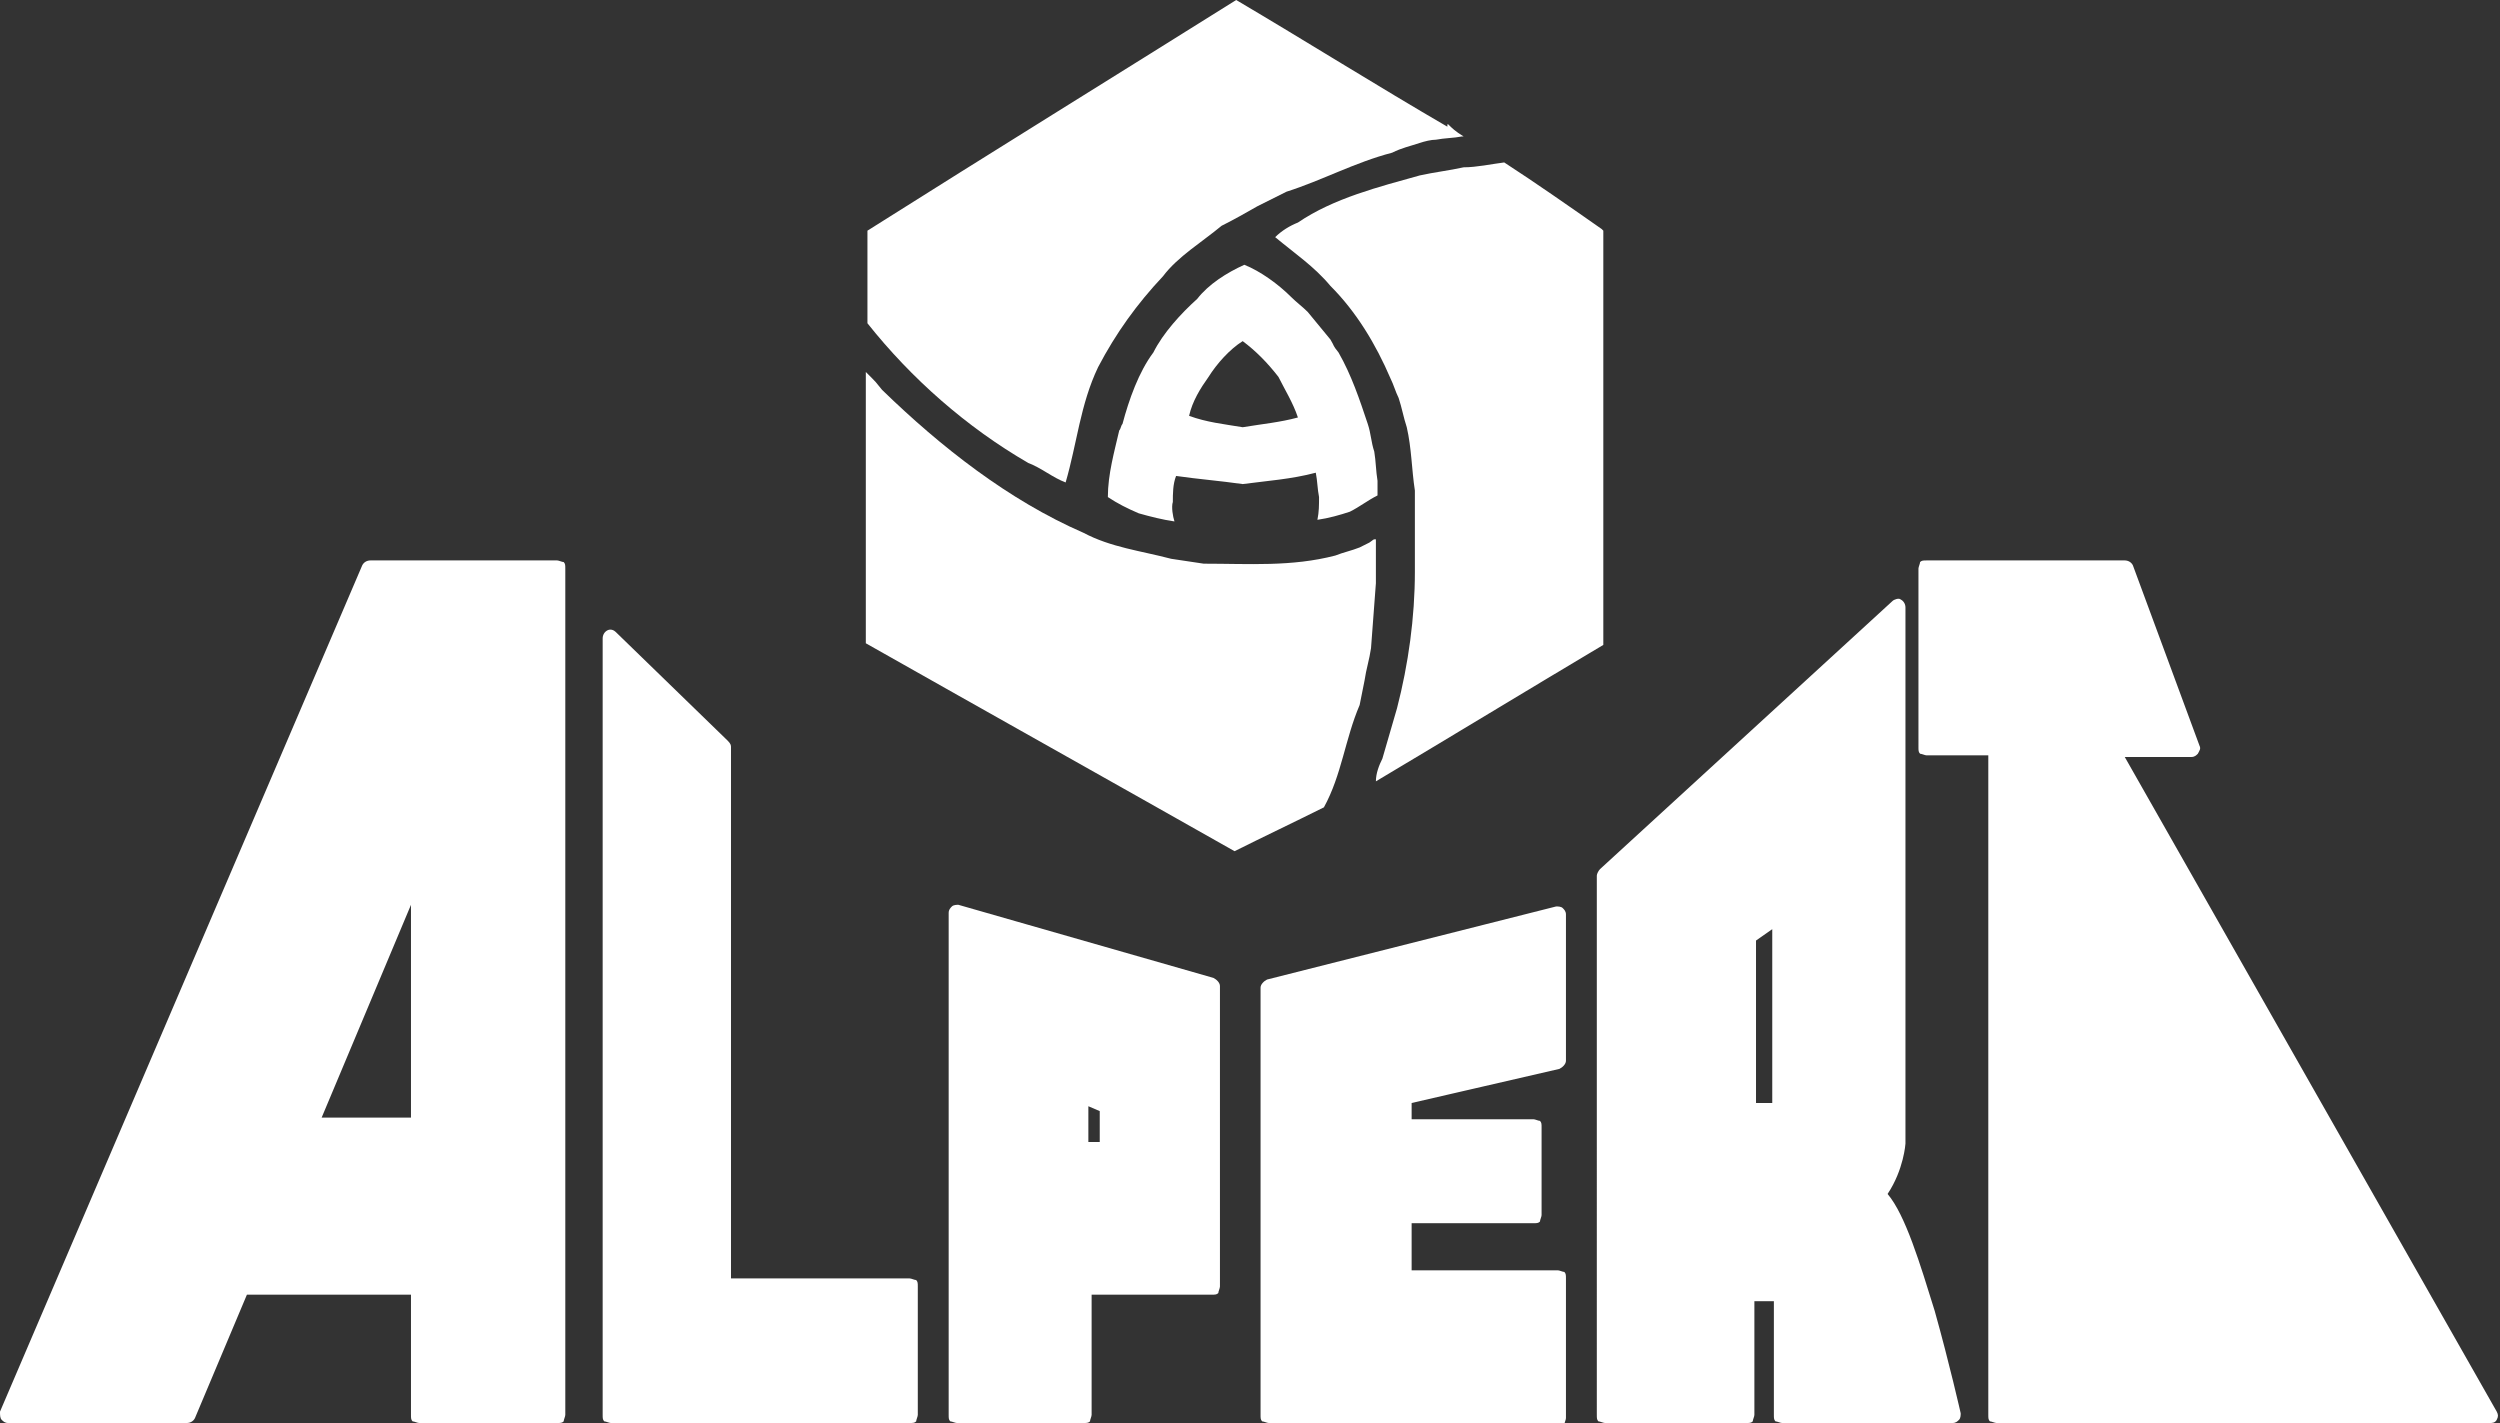
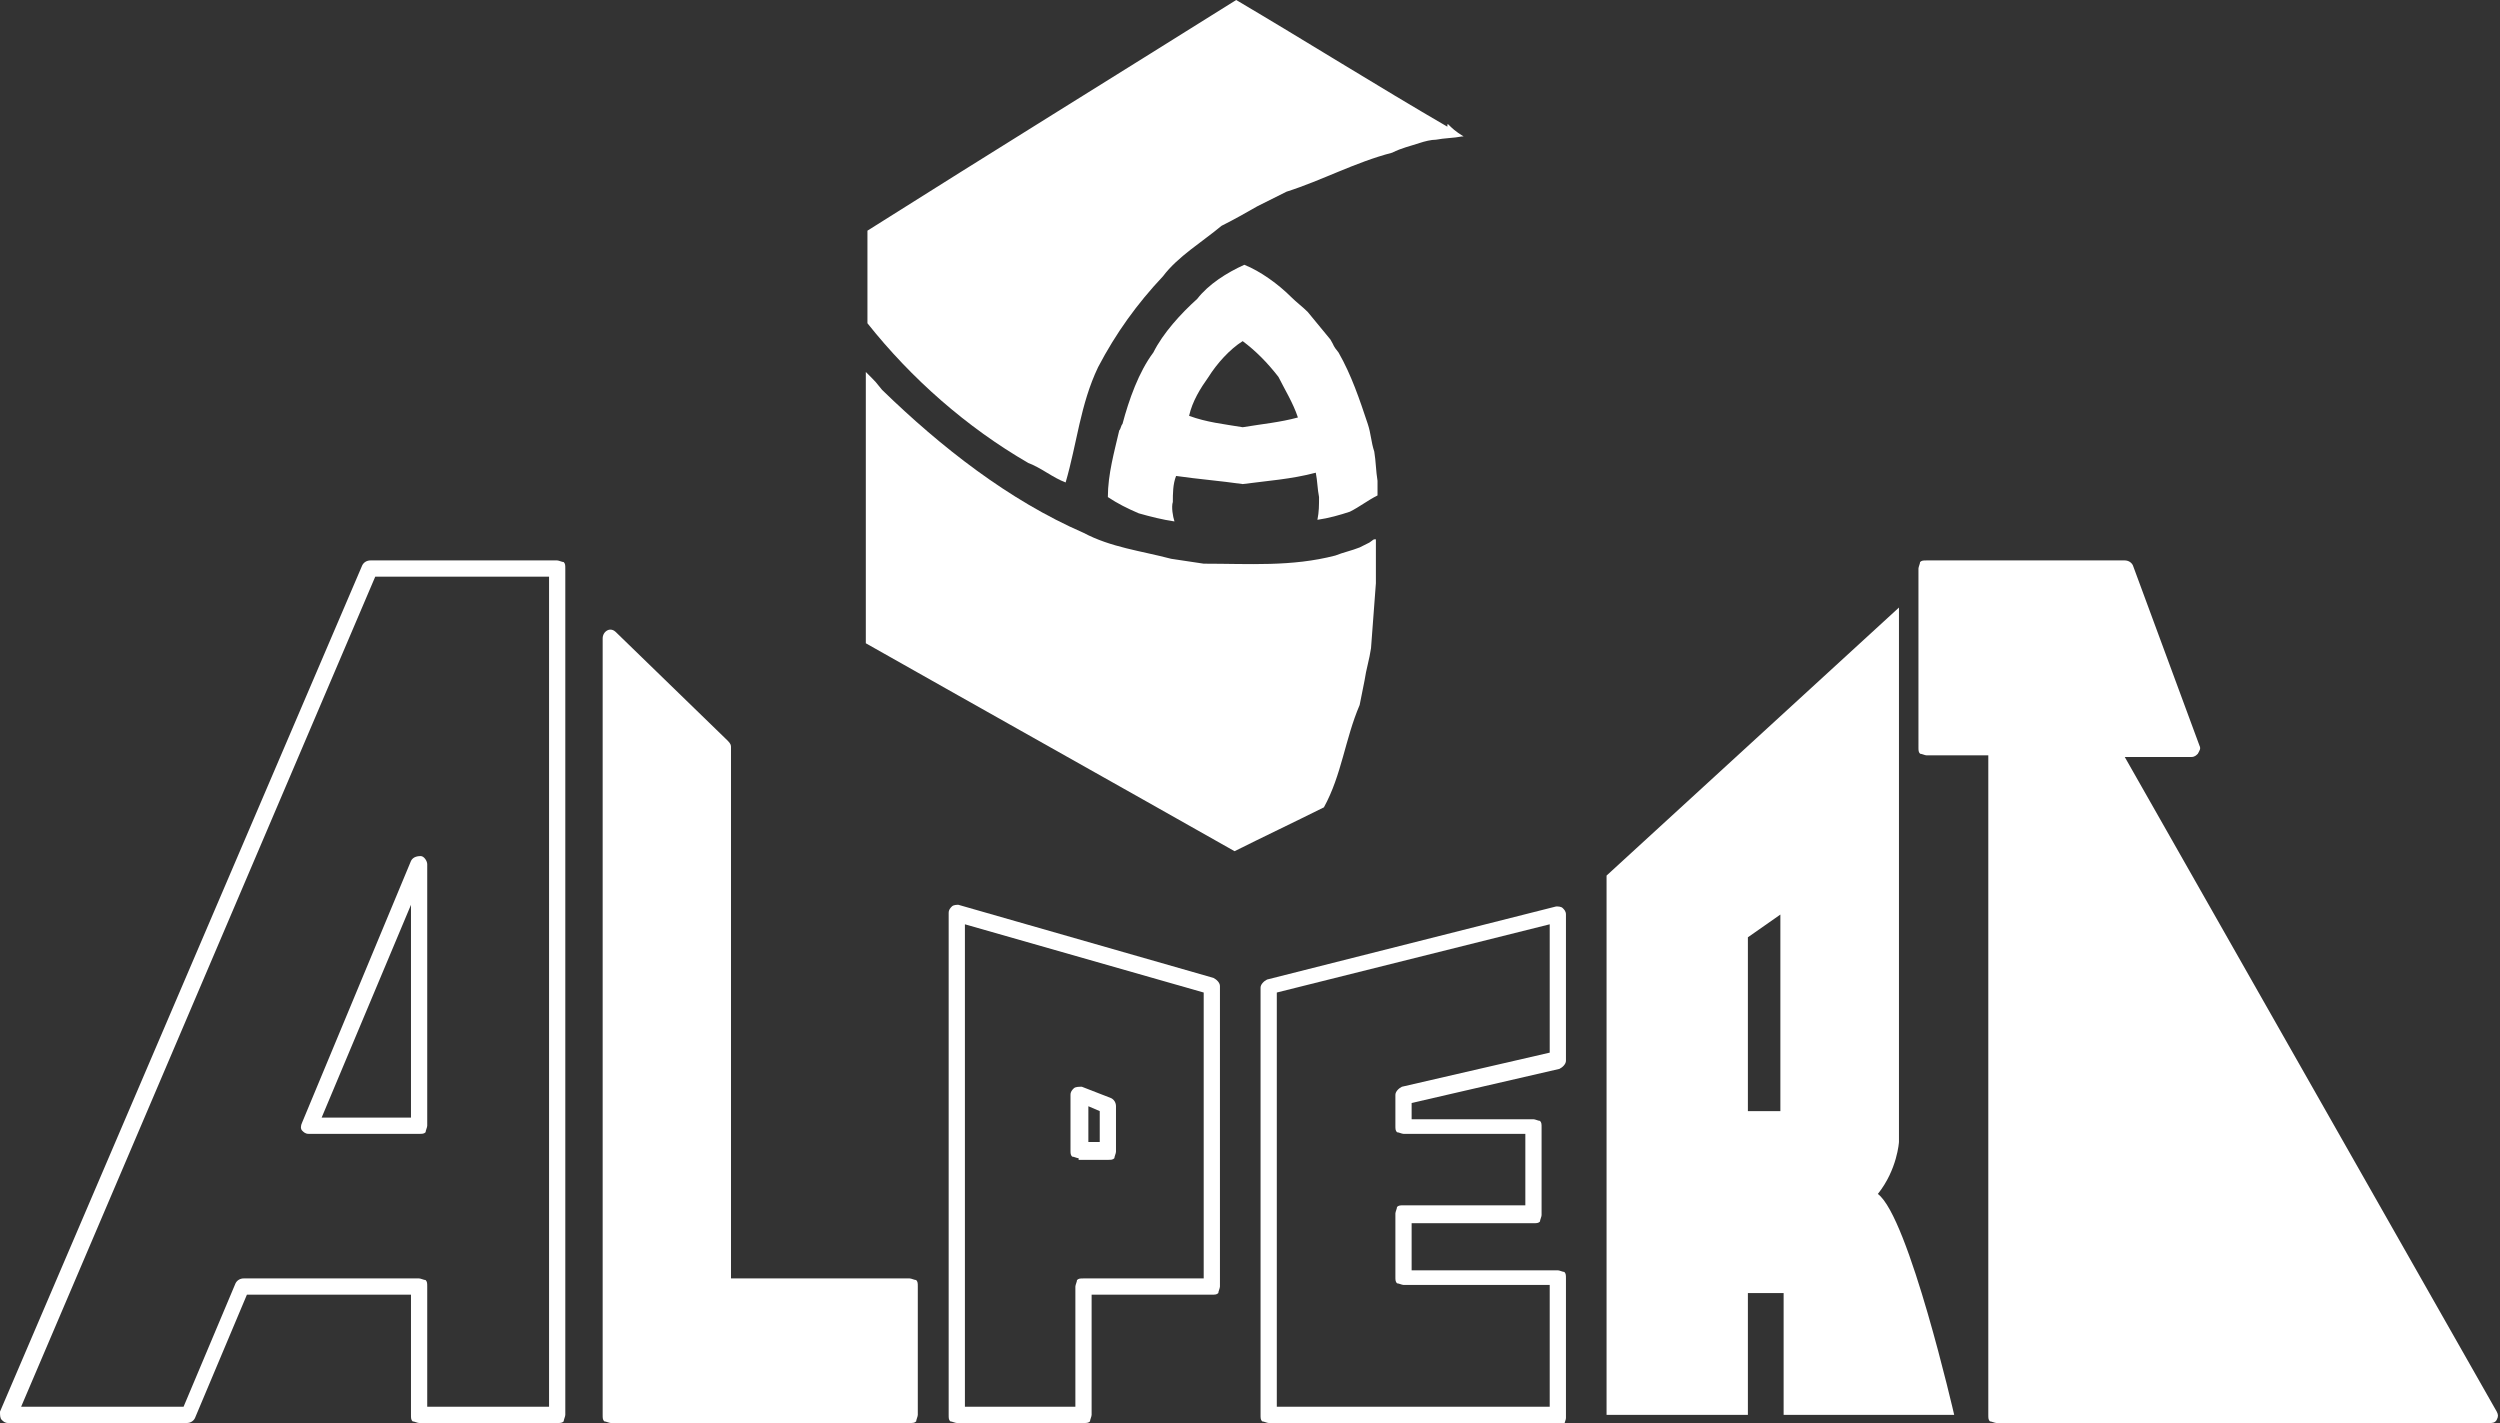
<svg xmlns="http://www.w3.org/2000/svg" version="1.1" id="Ebene_1" x="0px" y="0px" viewBox="0 0 153.9 87.6" style="enable-background:new 0 0 153.9 87.6;" xml:space="preserve">
  <rect x="0" y="0" width="153.9" height="87.6" fill="#333333" stroke="none" />
  <path style="fill:#ffffff;" d="M84.3,33.4c-0.2,0.1-0.4,0.2-0.6,0.3c-0.5,0.2-1,0.3-1.5,0.5c-2.7,0.7-5.3,0.5-8.1,0.5c-0.7-0.1-1.3-0.2-2-0.3  c-1.9-0.5-3.7-0.7-5.4-1.6c-4.6-2-8.8-5.3-12.4-8.8c-0.5-0.6-0.2-0.3-1-1.1c0,5.6,0,11.1,0,16.7c7.6,4.3,15.1,8.5,22.7,12.8  c1.8-0.9,3.7-1.8,5.5-2.7c1.1-2,1.3-4.2,2.2-6.3c0.1-0.5,0.2-1,0.3-1.5c0.1-0.7,0.3-1.3,0.4-2c0.1-1.3,0.2-2.7,0.3-4  c0-0.9,0-1.8,0-2.7C84.5,33.2,84.6,33.2,84.3,33.4" />
-   <path style="fill:#ffffff;" d="M87.1,30.2c0,0.2,0,0.3,0,0.5c0,1.5,0,3,0,4.5c0,2.8-0.4,5.7-1.1,8.4c-0.3,1-0.6,2.1-0.9,3.1  c-0.2,0.4-0.4,0.9-0.4,1.4c4.7-2.8,9.3-5.6,14-8.4c0-8.5,0-17,0-25.5c0,0,0,0-0.1-0.1c-2-1.4-4-2.8-6-4.1c-0.8,0.1-1.7,0.3-2.5,0.3  c-0.9,0.2-1.8,0.3-2.7,0.5c-2.5,0.7-5.3,1.4-7.5,2.9c-0.5,0.2-1,0.5-1.4,0.9c1.2,1,2.4,1.8,3.4,3c1.6,1.6,2.8,3.6,3.7,5.7  c0.2,0.4,0.3,0.8,0.5,1.2c0.2,0.6,0.3,1.2,0.5,1.8C86.9,27.6,86.9,28.9,87.1,30.2" />
  <path style="fill:#ffffff;" d="M87.4,8.8c0.3-0.1,0.7-0.2,1-0.2c0.5-0.1,1.1-0.1,1.6-0.2c0,0,0.1,0,0.1,0c-1-0.6-1-1-1-0.6  C84.8,5.3,80.5,2.6,76.1,0C68.6,4.7,61,9.4,53.4,14.2c0,1.9,0,3.8,0,5.7c2.7,3.4,6.1,6.4,9.9,8.6c0.8,0.3,1.5,0.9,2.3,1.2  c0.7-2.4,0.9-4.8,2-7.1c1.1-2.1,2.4-3.9,4-5.6c0.9-1.2,2.4-2.1,3.6-3.1c0.8-0.4,1.5-0.8,2.2-1.2c0.6-0.3,1.2-0.6,1.8-0.9  c2.2-0.7,4.2-1.8,6.5-2.4C86.3,9.1,86.8,9,87.4,8.8" />
  <path style="fill:#ffffff;" d="M84.8,29.6c-0.1-0.6-0.1-1.2-0.2-1.8c-0.2-0.6-0.2-1.1-0.4-1.7c-0.5-1.5-1-3-1.8-4.4c-0.4-0.5-0.2-0.3-0.5-0.8  c-0.5-0.6-0.9-1.1-1.4-1.7c-0.3-0.3-0.7-0.6-1-0.9c-0.8-0.8-1.9-1.6-2.9-2c-1.1,0.5-2.2,1.2-2.9,2.1c-1,0.9-2.1,2.1-2.7,3.3  c-0.9,1.2-1.5,2.9-1.9,4.4c-0.1,0.1-0.1,0.3-0.2,0.4c-0.3,1.3-0.7,2.7-0.7,4.1c0.6,0.4,1.2,0.7,1.9,1c0.7,0.2,1.5,0.4,2.2,0.5  c-0.1-0.3-0.2-0.9-0.1-1.2c0-0.5,0-1.1,0.2-1.6c1.4,0.2,2.7,0.3,4.1,0.5c1.5-0.2,3-0.3,4.5-0.7c0.1,0.5,0.1,1,0.2,1.5  c0,0.5,0,0.9-0.1,1.4c0.7-0.1,1.4-0.3,2-0.5c0.6-0.3,1.1-0.7,1.7-1C84.8,29.9,84.8,30.2,84.8,29.6z M76.5,26.3  c-1.2-0.2-2.2-0.3-3.3-0.7c0.2-0.9,0.7-1.7,1.2-2.4c0.5-0.8,1.3-1.7,2.1-2.2c0.8,0.6,1.5,1.3,2.2,2.2c0.4,0.8,0.9,1.6,1.2,2.5  C78.8,26,77.7,26.1,76.5,26.3z" />
  <g>
    <g>
-       <path style="fill:#ffffff;" d="M22.8,35L0.5,87.1h11l3.3-7.9h10.9v7.9h8.5V35H22.8z M25.8,69.3H19l6.8-16.1V69.3z" />
      <path style="fill:#ffffff;" d="M25.8,87.6c-0.1,0-0.3-0.1-0.4-0.1l0,0c-0.1-0.1-0.1-0.2-0.1-0.4l0,0v-7.4H15.2L12,87.3    c-0.1,0.2-0.3,0.3-0.5,0.3l0,0h-11c-0.2,0-0.3-0.1-0.4-0.2l0,0C0,87.3,0,87.1,0,86.9l0,0l22.3-52.1c0.1-0.2,0.3-0.3,0.5-0.3l0,0    h11.5c0.1,0,0.3,0.1,0.4,0.1l0,0c0.1,0.1,0.1,0.2,0.1,0.4l0,0v52.1c0,0.1-0.1,0.3-0.1,0.4l0,0c-0.1,0.1-0.2,0.1-0.4,0.1l0,0    L25.8,87.6L25.8,87.6z M25.8,78.7c0.1,0,0.3,0.1,0.4,0.1l0,0c0.1,0.1,0.1,0.2,0.1,0.4l0,0v7.4h7.5V35.5H23.1L1.3,86.6h10l3.2-7.6    c0.1-0.2,0.3-0.3,0.5-0.3l0,0H25.8L25.8,78.7z M22.8,35.5V35V35.5L22.8,35.5z M19,69.8c-0.2,0-0.3-0.1-0.4-0.2l0,0    c-0.1-0.1-0.1-0.3,0-0.5l0,0L25.3,53c0.1-0.2,0.3-0.3,0.6-0.3l0,0c0.2,0,0.4,0.3,0.4,0.5l0,0v16.1c0,0.1-0.1,0.3-0.1,0.4l0,0    c-0.1,0.1-0.2,0.1-0.4,0.1l0,0L19,69.8C19,69.8,19,69.8,19,69.8z M25.8,69.3v-0.5V69.3L25.8,69.3z M19.8,68.8h5.5V55.7L19.8,68.8    L19.8,68.8z" />
    </g>
    <g>
      <polygon style="fill:#ffffff;" points="37.6,39.3 37.6,87.1 56,87.1 56,79.2 44.5,79.2 44.5,46   " />
      <path style="fill:#ffffff;" d="M37.6,87.6c-0.1,0-0.3-0.1-0.4-0.1l0,0c-0.1-0.1-0.1-0.2-0.1-0.4l0,0V39.3c0-0.2,0.1-0.4,0.3-0.5l0,0    c0.2-0.1,0.4,0,0.5,0.1l0,0l6.9,6.7C45,45.8,45,45.9,45,46l0,0v32.7H56c0.1,0,0.3,0.1,0.4,0.1l0,0c0.1,0.1,0.1,0.2,0.1,0.4l0,0    v7.9c0,0.1-0.1,0.3-0.1,0.4l0,0c-0.1,0.1-0.2,0.1-0.4,0.1l0,0L37.6,87.6L37.6,87.6z M38.1,86.6h17.4v-6.9H44.5    c-0.1,0-0.3-0.1-0.4-0.1l0,0c-0.1-0.1-0.1-0.2-0.1-0.4l0,0v-33l-5.9-5.7L38.1,86.6L38.1,86.6z M37.3,39.7l0.3-0.4L37.3,39.7    L37.3,39.7z" />
    </g>
    <g>
-       <path style="fill:#ffffff;" d="M58.9,56.3v30.9h7.8v-7.9h7.9V60.8L58.9,56.3z M68.1,70.8h-1.8v-3.4l1.8,0.7V70.8z" />
      <path style="fill:#ffffff;" d="M58.9,87.6c-0.1,0-0.3-0.1-0.4-0.1l0,0c-0.1-0.1-0.1-0.2-0.1-0.4l0,0V56.2c0-0.2,0.1-0.3,0.2-0.4l0,0    c0.1-0.1,0.3-0.1,0.4-0.1l0,0l15.7,4.5c0.2,0.1,0.4,0.3,0.4,0.5l0,0v18.5c0,0.1-0.1,0.3-0.1,0.4l0,0c-0.1,0.1-0.2,0.1-0.4,0.1l0,0    l-7.4,0v7.4c0,0.1-0.1,0.3-0.1,0.4l0,0c-0.1,0.1-0.2,0.1-0.4,0.1l0,0H58.9L58.9,87.6z M59.4,86.6h6.8v-7.4c0-0.1,0.1-0.3,0.1-0.4    l0,0c0.1-0.1,0.2-0.1,0.4-0.1l0,0l7.4,0V61.1l-14.7-4.2V86.6L59.4,86.6z M58.7,56.7l0.1-0.5L58.7,56.7L58.7,56.7z M66.4,71.3    c-0.1,0-0.3-0.1-0.4-0.1l0,0c-0.1-0.1-0.1-0.2-0.1-0.4l0,0v-3.4c0-0.2,0.1-0.3,0.2-0.4l0,0c0.1-0.1,0.3-0.1,0.5-0.1l0,0l1.8,0.7    c0.2,0.1,0.3,0.3,0.3,0.5l0,0v2.8c0,0.1-0.1,0.3-0.1,0.4l0,0c-0.1,0.1-0.2,0.1-0.4,0.1l0,0H66.4L66.4,71.3z M68.1,70.8v-0.5V70.8    L68.1,70.8z M66.9,70.3h0.8l0-1.9l-0.7-0.3V70.3L66.9,70.3z" />
    </g>
    <g>
-       <polygon style="fill:#ffffff;" points="78.1,60.8 95.9,56.3 95.9,65.2 86.4,67.4 86.4,69.3 94.4,69.3 94.4,74.7 86.4,74.7 86.4,78.6     95.9,78.6 95.9,87.1 78.1,87.1   " />
      <path style="fill:#ffffff;" d="M78.1,87.6c-0.1,0-0.3-0.1-0.4-0.1l0,0c-0.1-0.1-0.1-0.2-0.1-0.4l0,0V60.8c0-0.2,0.2-0.4,0.4-0.5l0,0    l17.8-4.5c0.1,0,0.3,0,0.4,0.1l0,0c0.1,0.1,0.2,0.2,0.2,0.4l0,0v9c0,0.2-0.2,0.4-0.4,0.5l0,0l-9.1,2.1v1h7.5    c0.1,0,0.3,0.1,0.4,0.1l0,0c0.1,0.1,0.1,0.2,0.1,0.4l0,0v5.4c0,0.1-0.1,0.3-0.1,0.4l0,0c-0.1,0.1-0.2,0.1-0.4,0.1l0,0h-7.5v2.9h9    c0.1,0,0.3,0.1,0.4,0.1l0,0c0.1,0.1,0.1,0.2,0.1,0.4l0,0v8.6c0,0.1-0.1,0.3-0.1,0.4l0,0c-0.1,0.1-0.2,0.1-0.4,0.1l0,0L78.1,87.6    L78.1,87.6z M78.6,86.6h16.8v-7.5h-9c-0.1,0-0.3-0.1-0.4-0.1l0,0c-0.1-0.1-0.1-0.2-0.1-0.4l0,0v-3.9c0-0.1,0.1-0.3,0.1-0.4l0,0    c0.1-0.1,0.2-0.1,0.4-0.1l0,0h7.5v-4.4h-7.5c-0.1,0-0.3-0.1-0.4-0.1l0,0c-0.1-0.1-0.1-0.2-0.1-0.4l0,0v-1.9c0-0.2,0.2-0.4,0.4-0.5    l0,0l9.1-2.1v-7.9l-16.8,4.2L78.6,86.6L78.6,86.6z" />
    </g>
    <g>
      <path style="fill:#ffffff;" d="M120.3,87.1c0,0-2.8-12.2-4.7-13.6c1.2-1.5,1.3-3.2,1.3-3.2V37.4l-18,16.5v33.2h8.7v-7.5h2.2v7.5    C109.7,87.1,120.3,87.1,120.3,87.1z M109.6,68.4h-2V57.7l2-1.4V68.4z" />
-       <path style="fill:#ffffff;" d="M109.7,87.6c-0.1,0-0.3-0.1-0.4-0.1l0,0c-0.1-0.1-0.1-0.2-0.1-0.4l0,0v-7H108v7c0,0.1-0.1,0.3-0.1,0.4l0,0    c-0.1,0.1-0.2,0.1-0.4,0.1l0,0h-8.7c-0.1,0-0.3-0.1-0.4-0.1l0,0c-0.1-0.1-0.1-0.2-0.1-0.4l0,0V53.9c0-0.1,0.1-0.3,0.2-0.4l0,0    l18-16.5c0.1-0.1,0.4-0.2,0.5-0.1l0,0c0.2,0.1,0.3,0.3,0.3,0.5l0,0l0,33c0,0-0.1,1.6-1.1,3.1l0,0c1.1,1.3,2,4.3,2.9,7.2l0,0    c0.9,3.2,1.6,6.3,1.6,6.3l0,0l-0.5,0.1v-0.5v0.5l0.5-0.1c0,0.1,0,0.3-0.1,0.4l0,0c-0.1,0.1-0.2,0.2-0.4,0.2l0,0L109.7,87.6    L109.7,87.6z M99.3,54.1v32.5h7.7v-7c0-0.1,0.1-0.3,0.1-0.4l0,0c0.1-0.1,0.2-0.1,0.4-0.1l0,0h2.2c0.1,0,0.3,0.1,0.4,0.1l0,0    c0.1,0.1,0.1,0.2,0.1,0.4l0,0v7h9.4c-0.3-1-0.8-3.3-1.5-5.6l0,0c-0.9-3.2-2.2-6.6-2.9-7l0,0c-0.1-0.1-0.2-0.2-0.2-0.3l0,0    c0-0.1,0-0.3,0.1-0.4l0,0c1.1-1.4,1.2-3,1.2-2.9l0,0l0-31.8L99.3,54.1L99.3,54.1z M107.6,68.9c-0.1,0-0.3-0.1-0.4-0.1l0,0    c-0.1-0.1-0.1-0.2-0.1-0.4l0,0V57.7c0-0.2,0.1-0.3,0.2-0.4l0,0l2-1.4c0.2-0.1,0.4-0.1,0.5,0l0,0c0.2,0.1,0.3,0.3,0.3,0.4l0,0v12.2    c0,0.1-0.1,0.3-0.1,0.4l0,0c-0.1,0.1-0.2,0.1-0.4,0.1l0,0H107.6L107.6,68.9z M109.6,68.4v-0.5V68.4L109.6,68.4z M108.1,57.9v10h1    l0-10.7L108.1,57.9L108.1,57.9z" />
    </g>
    <g>
      <polygon style="fill:#ffffff;" points="118.6,35 130.9,35 135,46 130,46 153.4,87.1 122.9,87.1 122.9,46 118.6,46   " />
      <path style="fill:#ffffff;" d="M122.9,87.6c-0.1,0-0.3-0.1-0.4-0.1l0,0c-0.1-0.1-0.1-0.2-0.1-0.4l0,0V46.5h-3.8c-0.1,0-0.3-0.1-0.4-0.1l0,0    c-0.1-0.1-0.1-0.2-0.1-0.4l0,0V35c0-0.1,0.1-0.3,0.1-0.4l0,0c0.1-0.1,0.2-0.1,0.4-0.1l0,0h12.2c0.2,0,0.4,0.1,0.5,0.3l0,0    l4.1,11.1c0.1,0.2,0,0.3-0.1,0.5l0,0c-0.1,0.1-0.2,0.2-0.4,0.2l0,0l-4.1,0l22.9,40.3c0.1,0.2,0.1,0.3,0,0.5l0,0    c-0.1,0.2-0.3,0.2-0.4,0.2l0,0L122.9,87.6L122.9,87.6z M119.1,45.5h3.8c0.1,0,0.3,0.1,0.4,0.1l0,0c0.1,0.1,0.1,0.2,0.1,0.4l0,0    l0,40.6h29.1l-22.9-40.3c-0.1-0.2-0.1-0.3,0-0.5l0,0c0.1-0.2,0.3-0.2,0.4-0.2l0,0h4.3l-3.8-10.1h-11.4L119.1,45.5L119.1,45.5z" />
    </g>
  </g>
</svg>